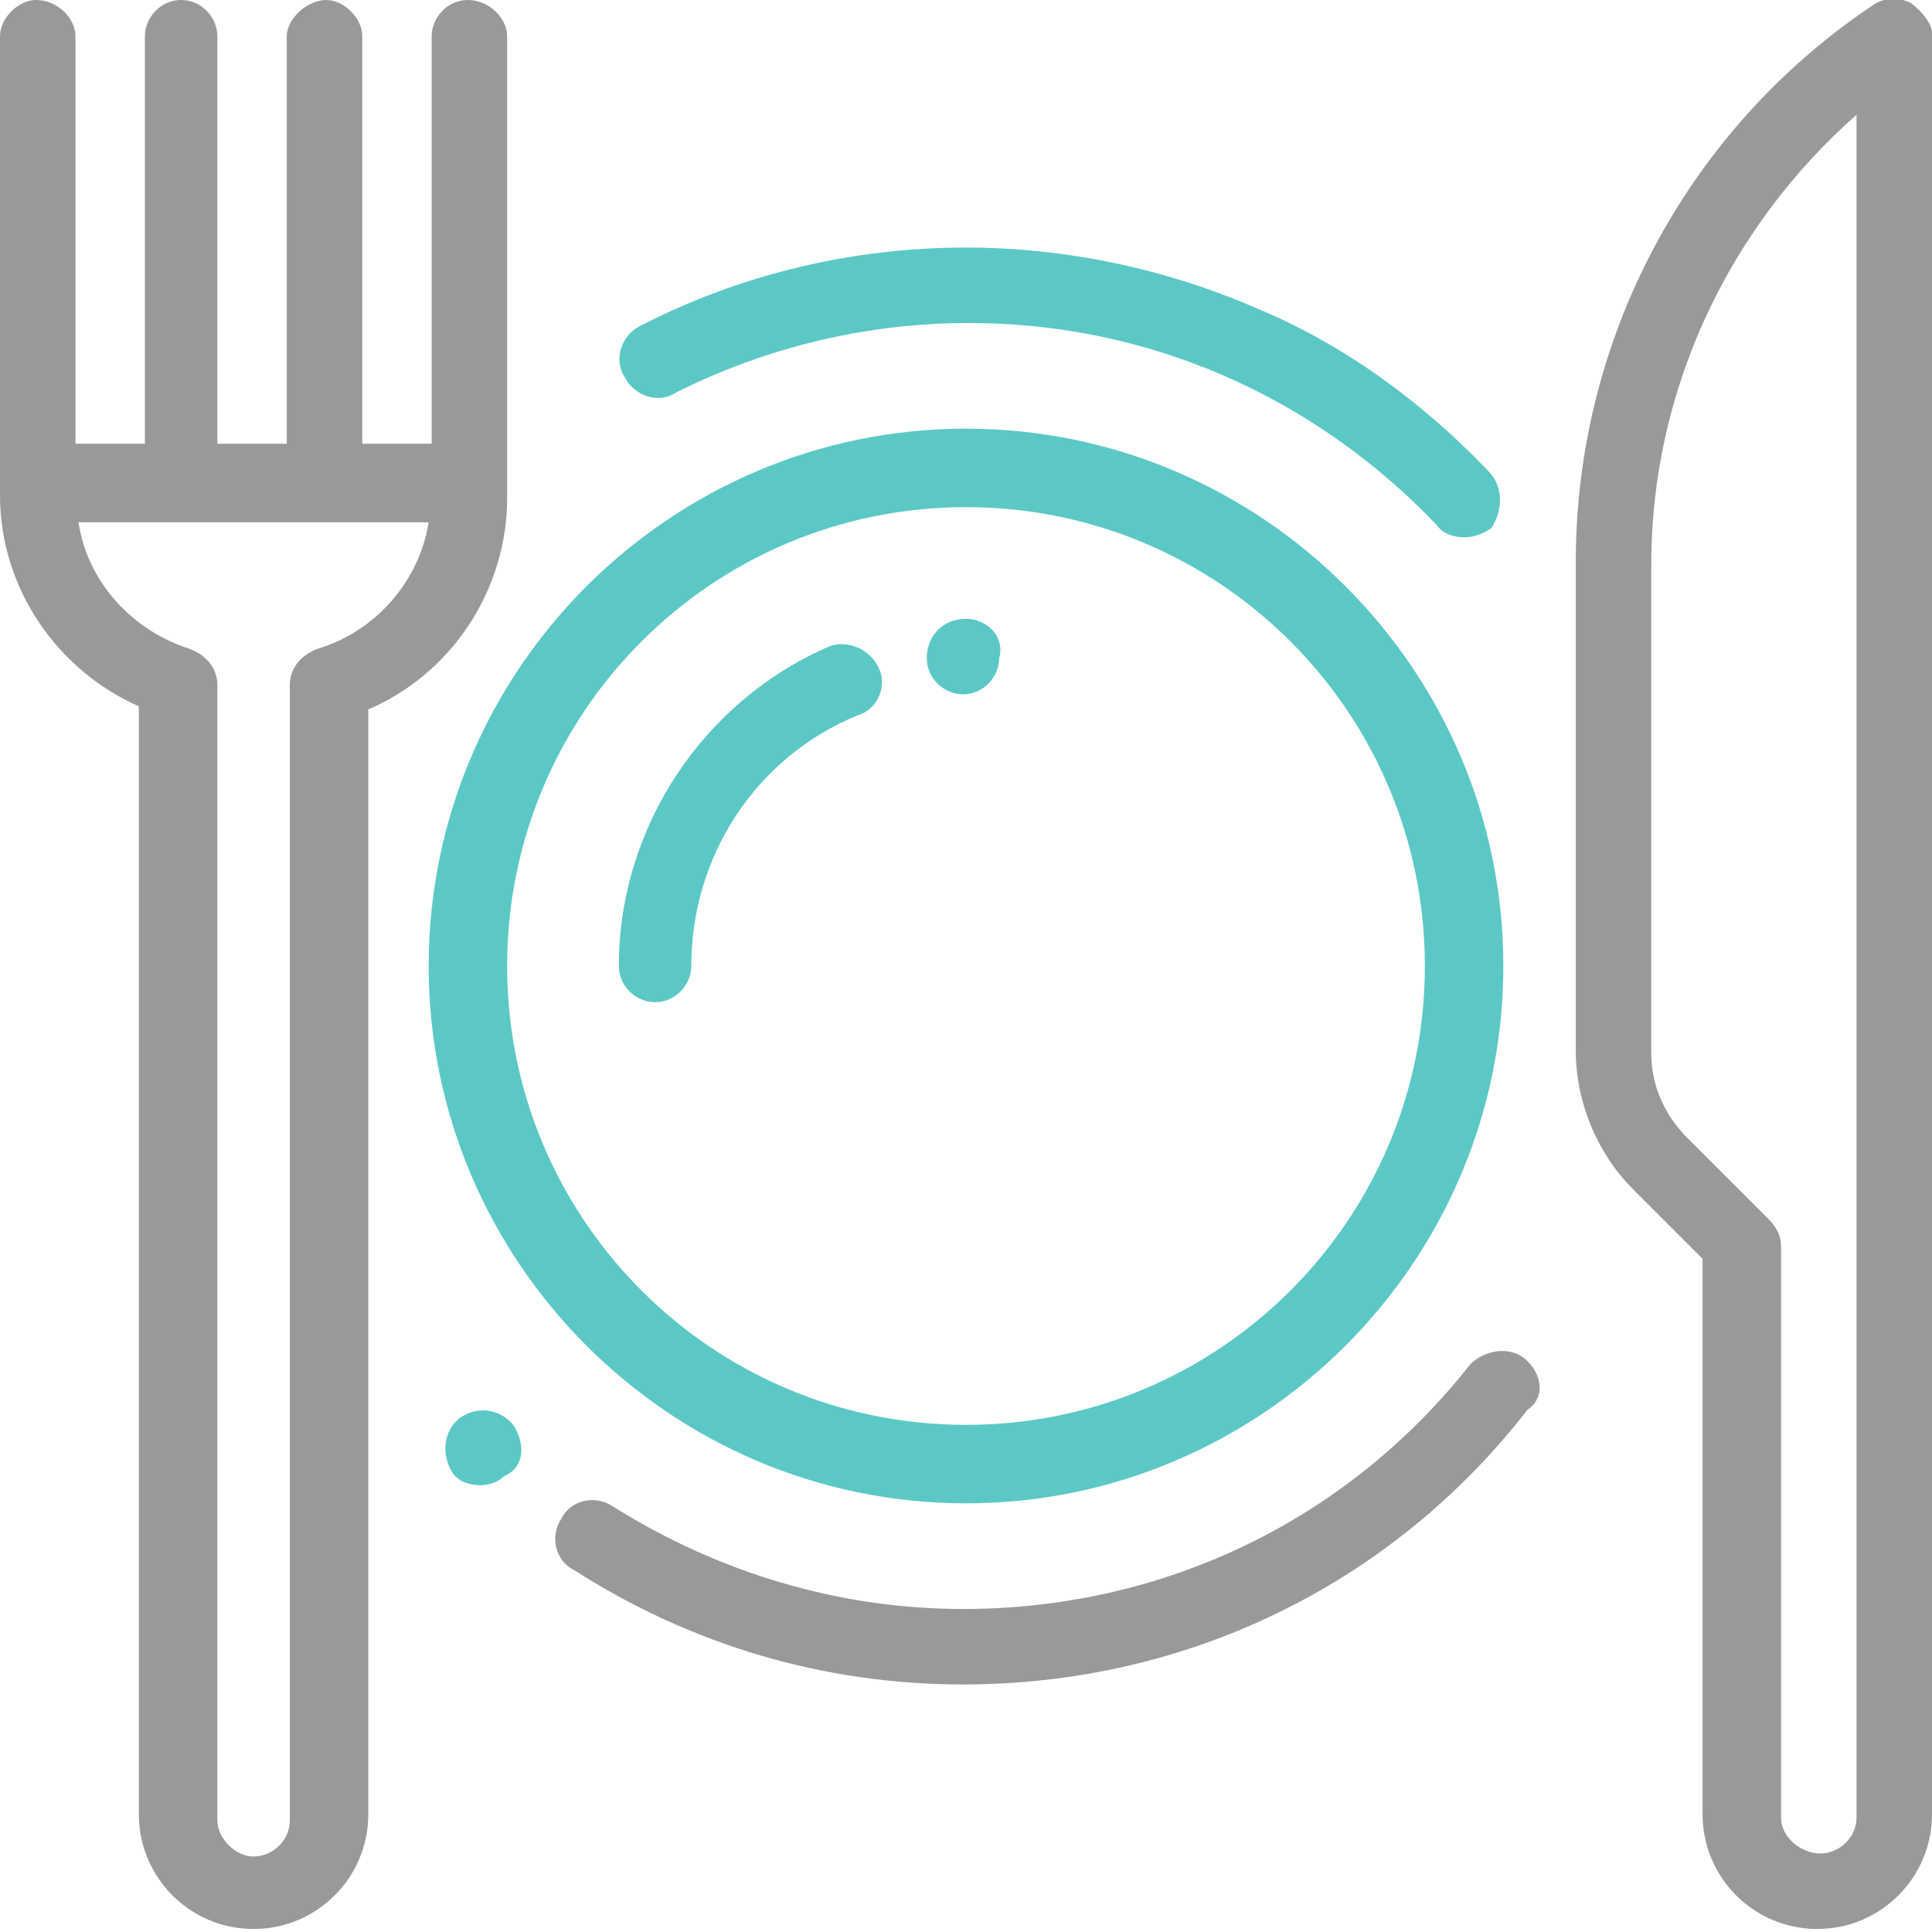
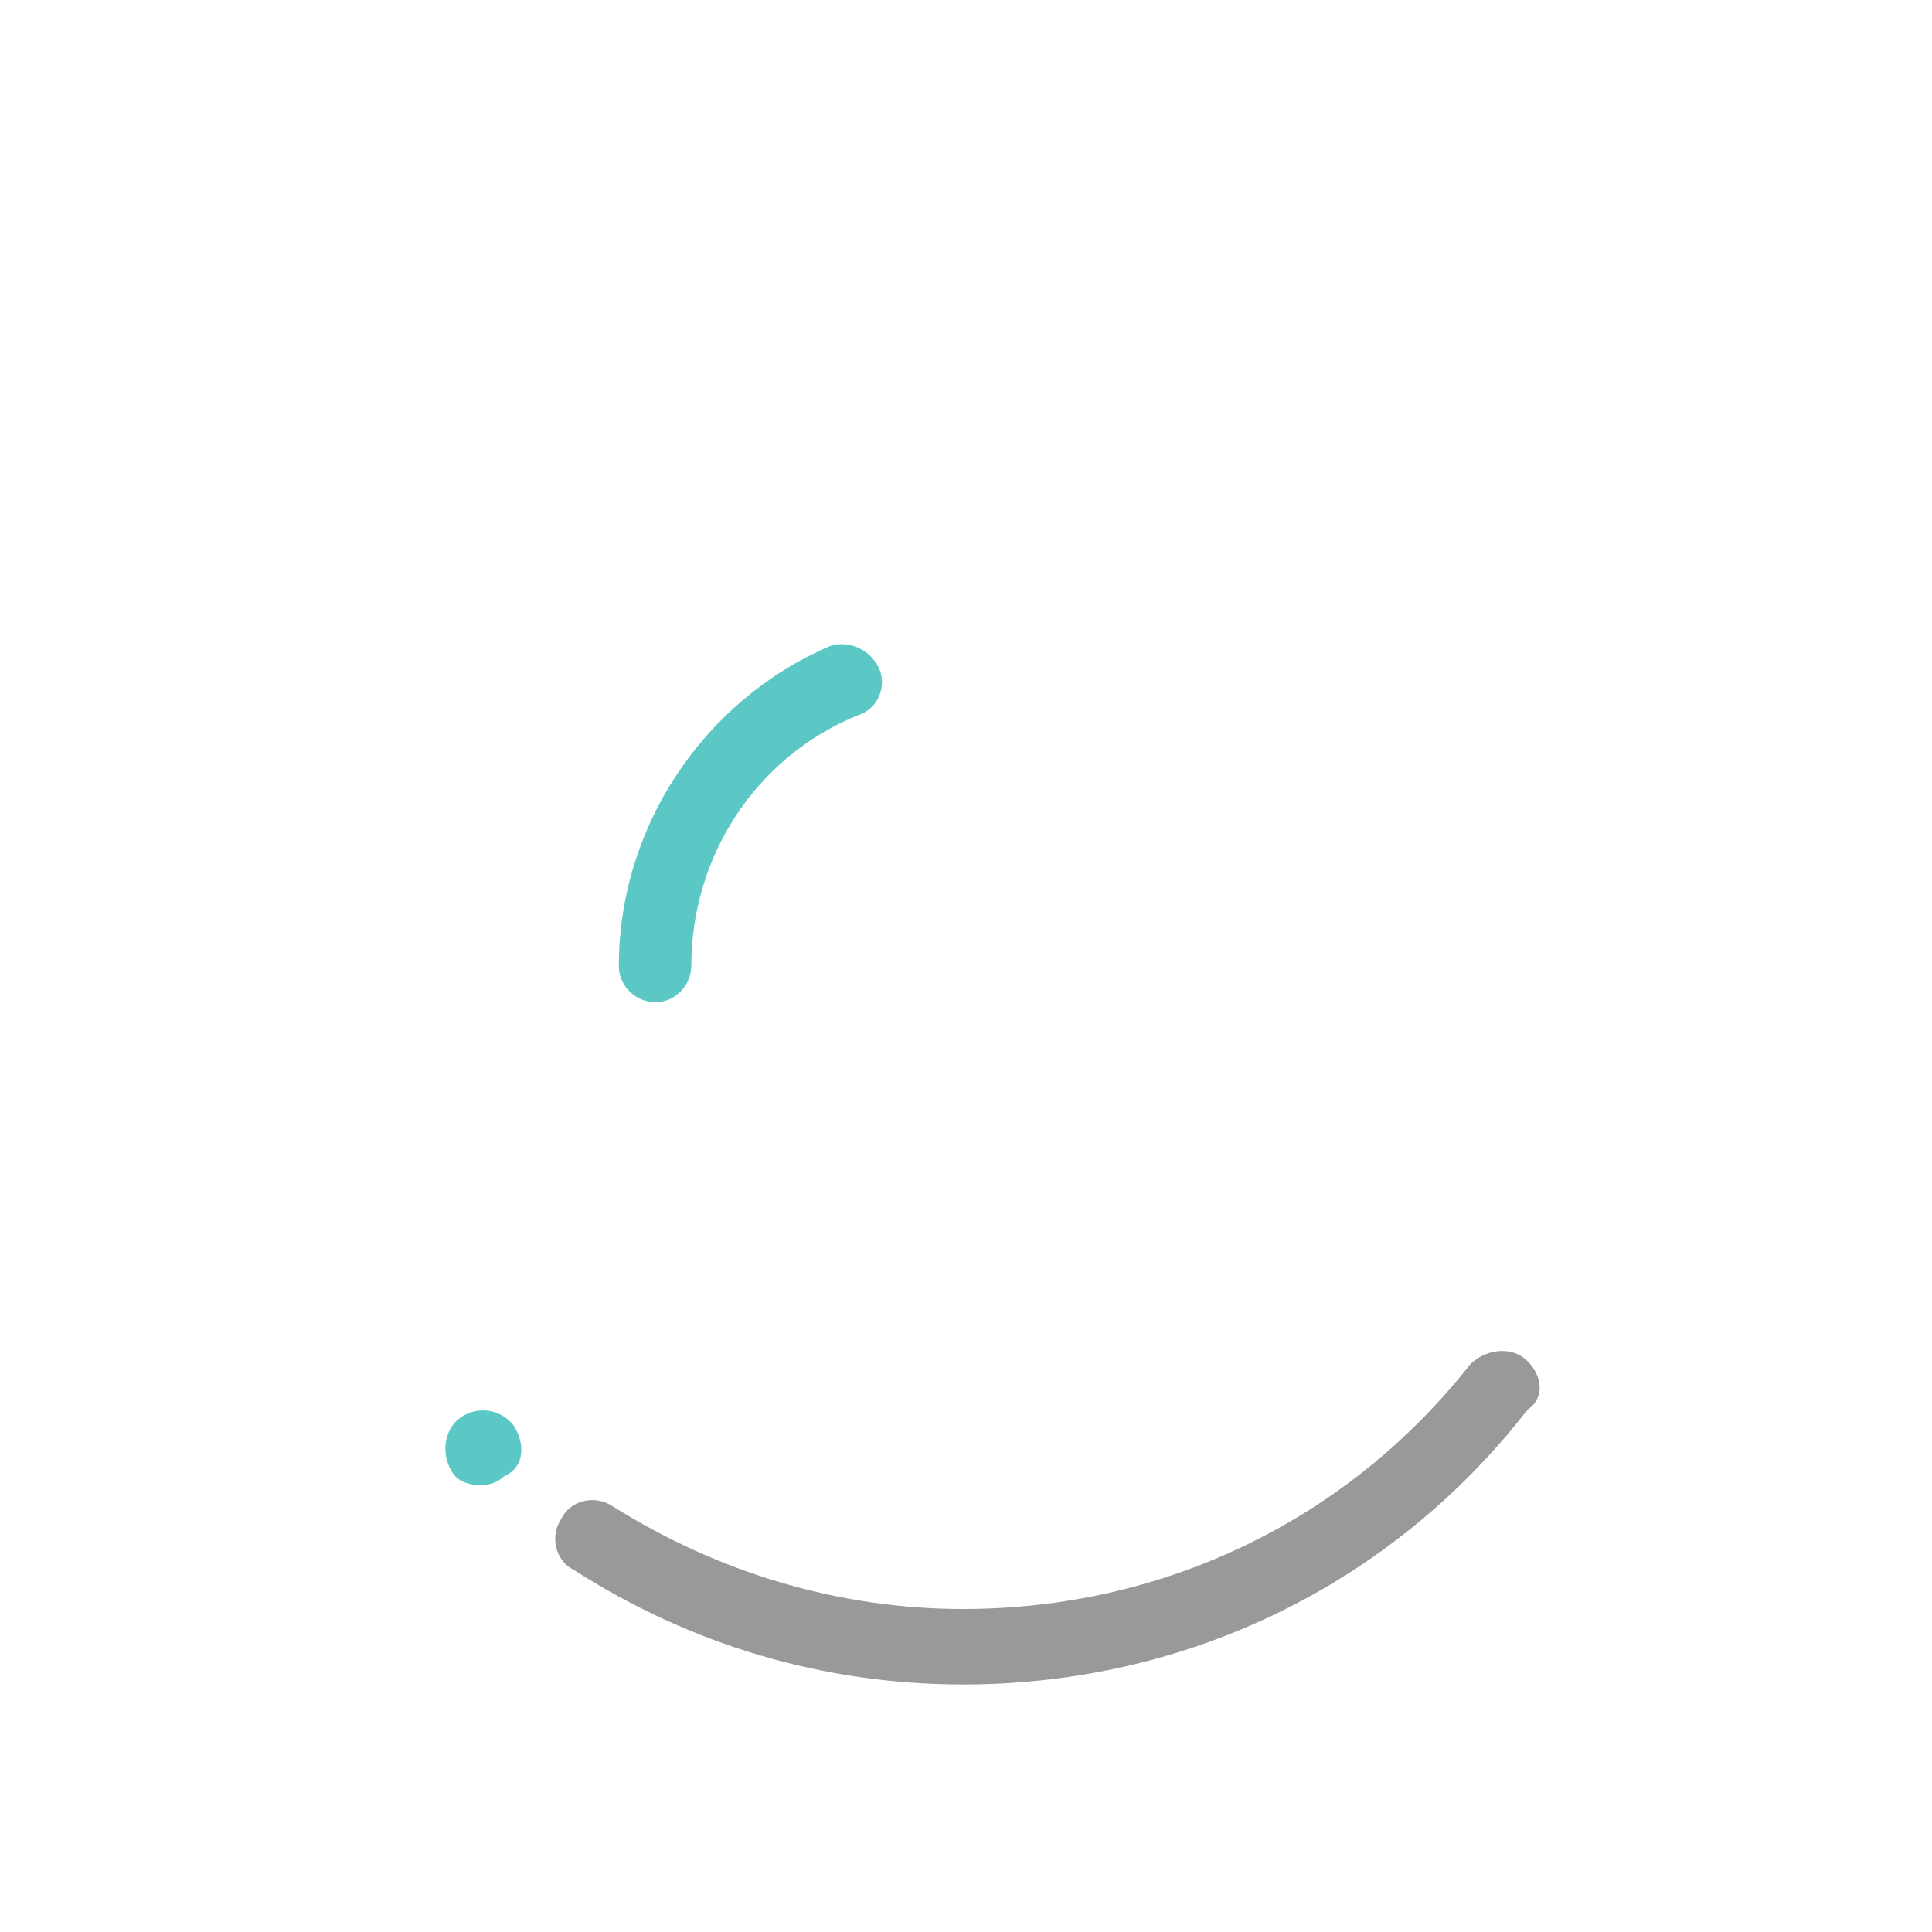
<svg xmlns="http://www.w3.org/2000/svg" xmlns:xlink="http://www.w3.org/1999/xlink" id="Layer_1" x="0px" y="0px" viewBox="0 0 64 64" style="enable-background:new 0 0 64 64;" xml:space="preserve">
  <style type="text/css">	.st0{clip-path:url(#SVGID_00000115513138531329406420000009735649569072650424_);}	.st1{fill:#5CC8C6;}	.st2{fill:#999999;}</style>
  <g>
    <defs>
      <rect id="SVGID_1_" width="64" height="64" />
    </defs>
    <clipPath id="SVGID_00000088126773609758252090000007781363527346401214_">
      <use xlink:href="#SVGID_1_" style="overflow:visible;" />
    </clipPath>
    <g style="clip-path:url(#SVGID_00000088126773609758252090000007781363527346401214_);">
-       <path class="st1" d="M32,14.2c-9.8,0-17.8,8-17.8,17.8s8,17.8,17.8,17.8s17.8-8,17.8-17.8S41.8,14.2,32,14.2z M32,47.2   c-8.4,0-15.2-6.8-15.2-15.2S23.6,16.8,32,16.8S47.2,23.6,47.2,32S40.4,47.2,32,47.2z" />
-       <path class="st2" d="M63.3,0.1c-0.4-0.2-0.9-0.2-1.3,0.1c-6.1,4.1-9.8,11-9.8,18.4v16.2c0,1.7,0.7,3.4,1.9,4.6l2.3,2.3v18.4   c0,2.1,1.7,3.8,3.8,3.8s3.8-1.7,3.8-3.8v-59C64,0.8,63.7,0.4,63.3,0.1z M61.5,60.2c0,0.7-0.6,1.2-1.2,1.2S59,60.9,59,60.2V41.3   c0-0.3-0.1-0.6-0.4-0.9l-2.7-2.7c-0.8-0.8-1.2-1.8-1.2-2.8V18.7c0-5.7,2.5-11.1,6.8-14.9V60.2z" />
      <path class="st1" d="M29.1,22.1c-0.3-0.6-1-0.9-1.6-0.7c-4.2,1.8-7,6-7,10.6c0,0.7,0.6,1.2,1.2,1.2c0.7,0,1.2-0.6,1.2-1.2   c0-3.6,2.1-6.9,5.5-8.3C29.1,23.5,29.4,22.7,29.1,22.1z" />
-       <path class="st1" d="M32,20.5L32,20.5c-0.8,0-1.3,0.6-1.3,1.3c0,0.7,0.6,1.2,1.2,1.2c0,0,0,0,0,0l0,0c0.7,0,1.2-0.6,1.2-1.2   C33.3,21.1,32.7,20.5,32,20.5z" />
-       <path class="st1" d="M49.3,15.6c-2.2-2.3-4.8-4.2-7.7-5.4c-3-1.3-6.3-2-9.6-2c-3.8,0-7.5,0.9-10.8,2.6c-0.6,0.3-0.9,1.1-0.5,1.7   c0.3,0.6,1.1,0.9,1.7,0.5c3-1.5,6.3-2.3,9.7-2.3c5.9,0,11.4,2.4,15.5,6.7c0.2,0.3,0.6,0.4,0.9,0.4c0.3,0,0.6-0.1,0.9-0.3   C49.8,16.9,49.8,16.1,49.3,15.6z" />
      <path class="st2" d="M50.5,45c-0.5-0.4-1.3-0.3-1.8,0.2c-4.1,5.2-10.2,8.1-16.8,8.1c-4.1,0-8.1-1.2-11.6-3.4   c-0.6-0.4-1.4-0.2-1.7,0.4c-0.4,0.6-0.2,1.4,0.4,1.7c3.9,2.5,8.3,3.8,12.9,3.8c7.4,0,14.2-3.3,18.7-9.1   C51.2,46.3,51.1,45.5,50.5,45z" />
      <path class="st1" d="M17,47.2L17,47.2C17,47.2,17,47.2,17,47.2c-0.5-0.6-1.3-0.6-1.8-0.2c-0.5,0.4-0.6,1.2-0.2,1.8l0,0l0,0   c0,0,0,0,0,0c0.2,0.3,0.6,0.4,0.9,0.4c0.3,0,0.6-0.1,0.8-0.3C17.4,48.6,17.4,47.8,17,47.2z" />
-       <path class="st2" d="M15.5,0c-0.7,0-1.2,0.6-1.2,1.2v13.5H12c0,0,0,0,0,0V1.2C12,0.6,11.4,0,10.8,0S9.5,0.6,9.5,1.2v13.5   c0,0,0,0,0,0H7.2c0,0,0,0,0,0V1.2C7.2,0.6,6.7,0,6,0S4.8,0.6,4.8,1.2v13.5c0,0,0,0,0,0H2.5V1.2C2.5,0.6,1.9,0,1.2,0   C0.6,0,0,0.6,0,1.2v15.2c0,3.1,1.9,5.8,4.6,7v36.7c0,2.1,1.7,3.8,3.8,3.8c2.1,0,3.8-1.7,3.8-3.8V23.5c2.8-1.2,4.6-4,4.6-7V1.2   C16.8,0.6,16.2,0,15.5,0z M10.5,21.5c-0.5,0.2-0.9,0.6-0.9,1.2v37.6c0,0.7-0.6,1.2-1.2,1.2s-1.2-0.6-1.2-1.2V22.7   c0-0.6-0.4-1-0.9-1.2c-1.9-0.6-3.4-2.2-3.7-4.2h11.6C13.9,19.2,12.5,20.9,10.5,21.5z" />
    </g>
  </g>
</svg>